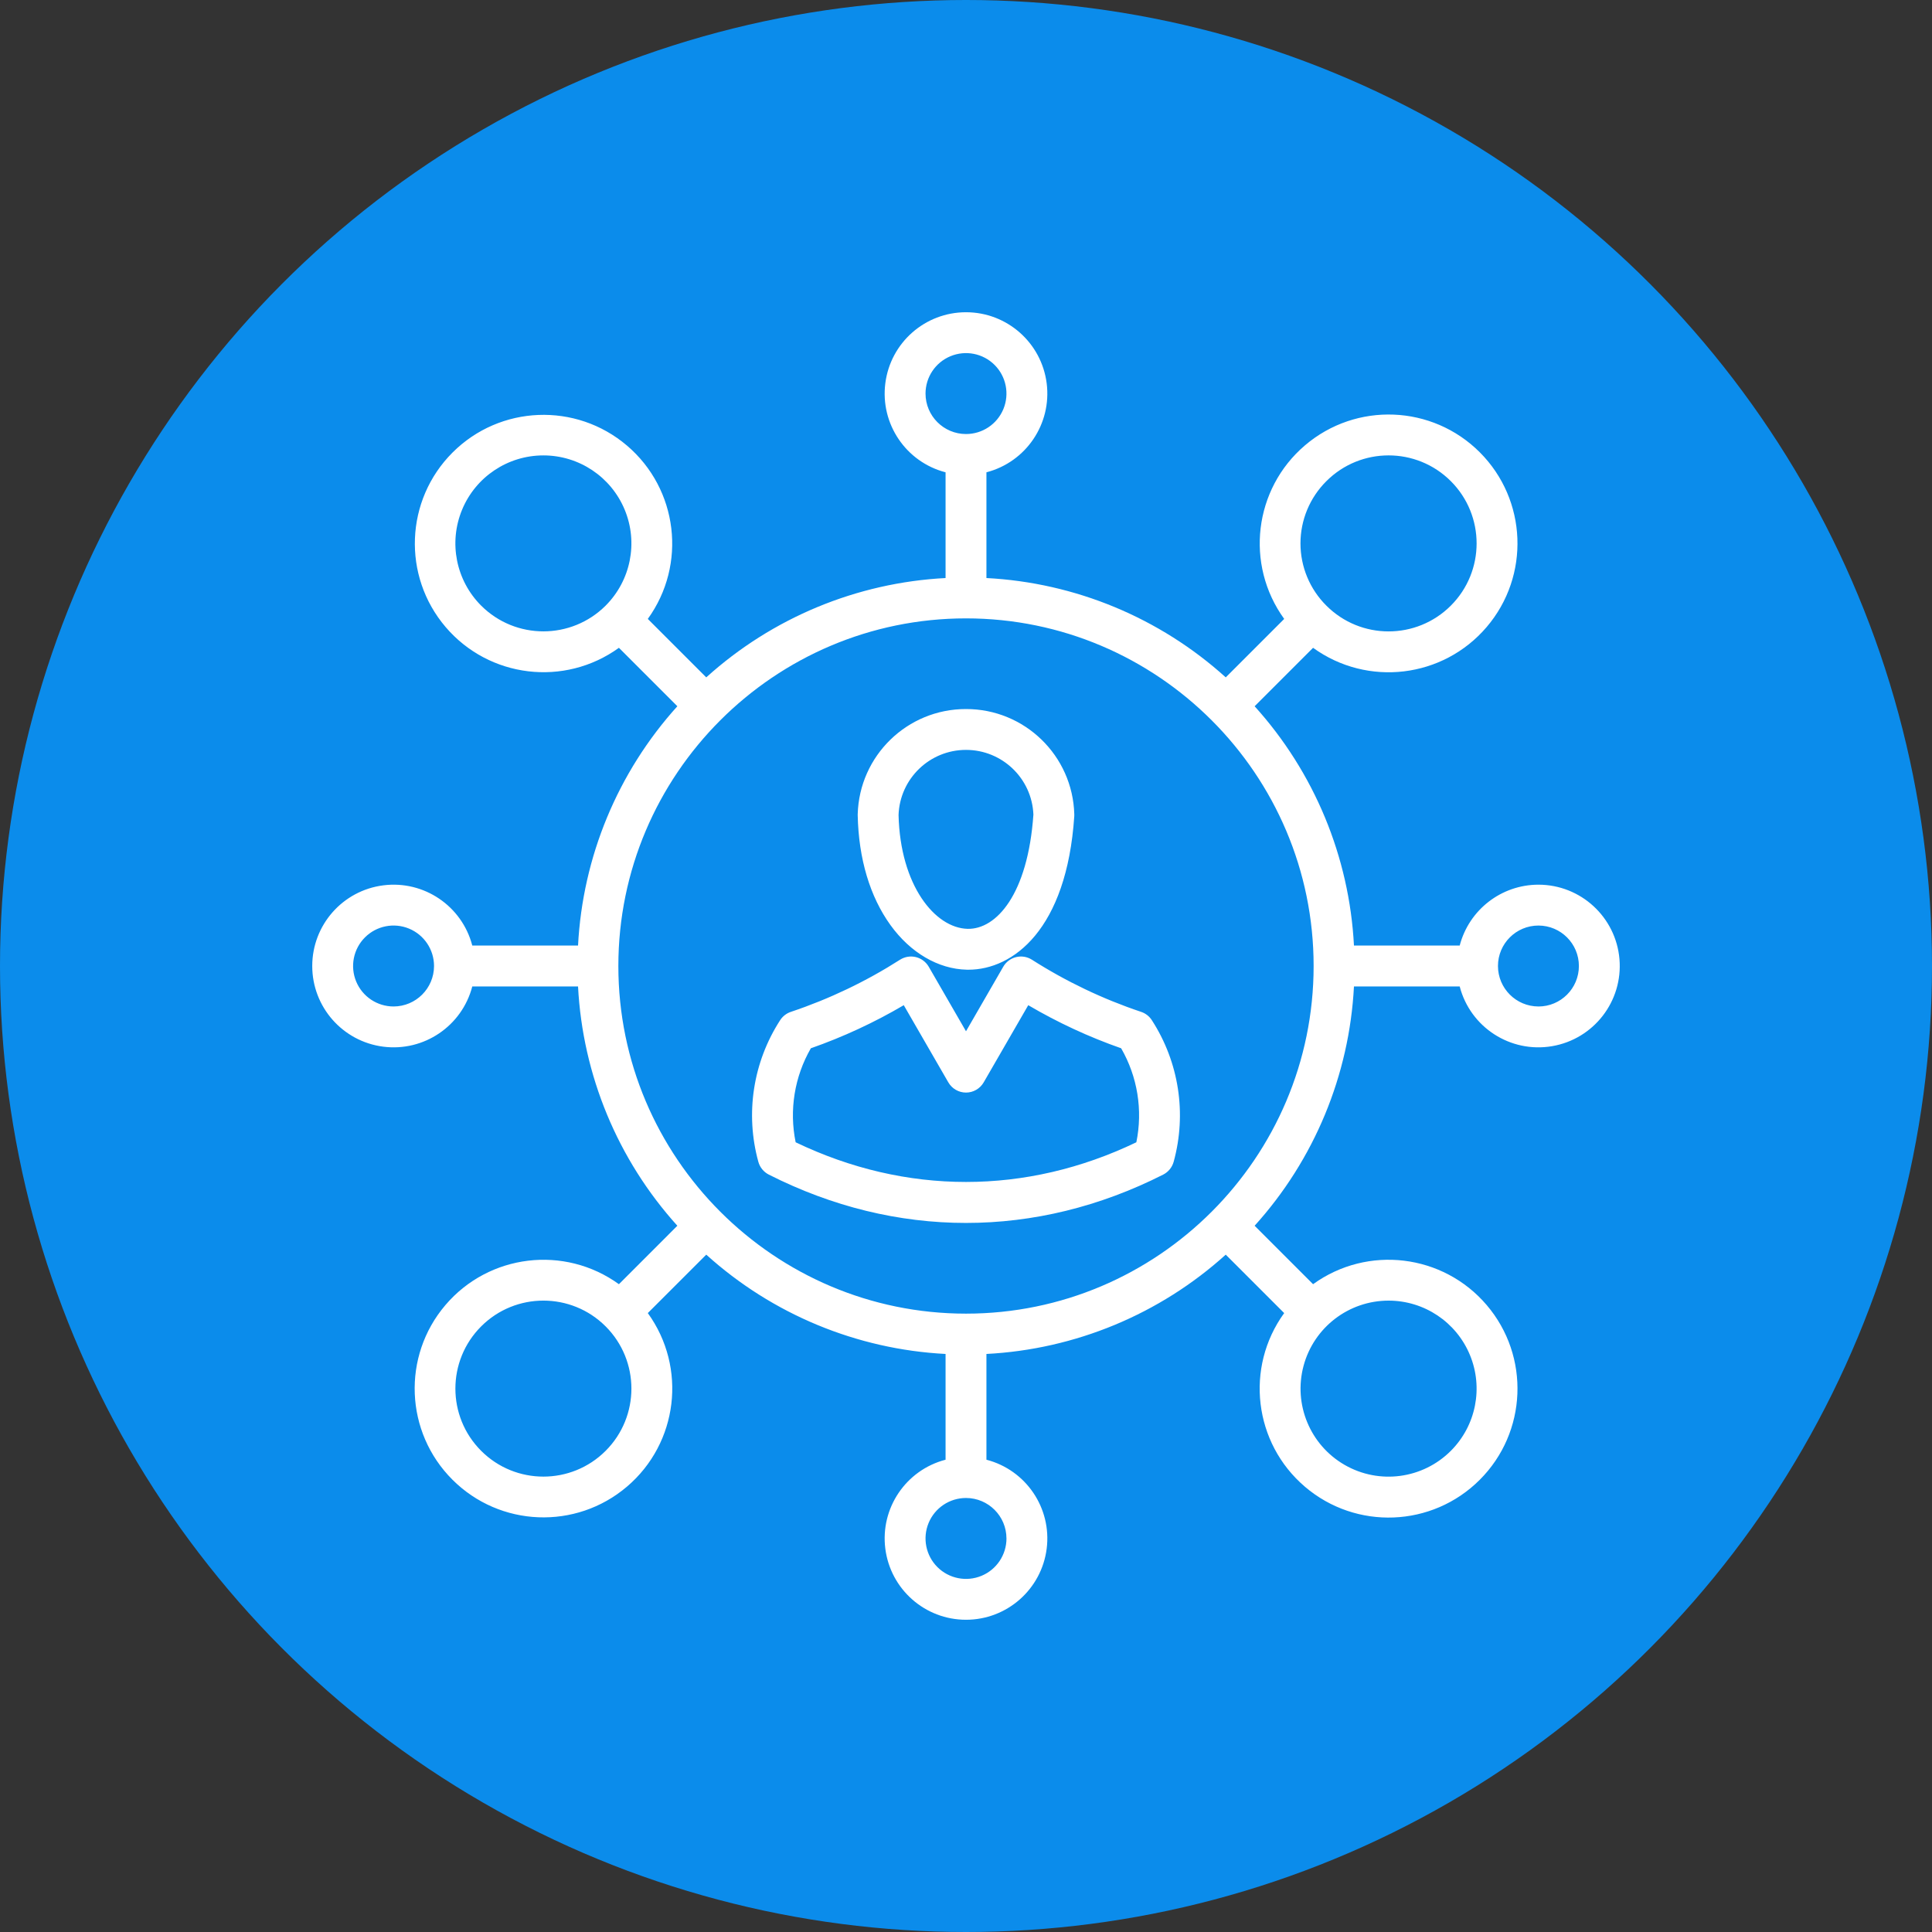
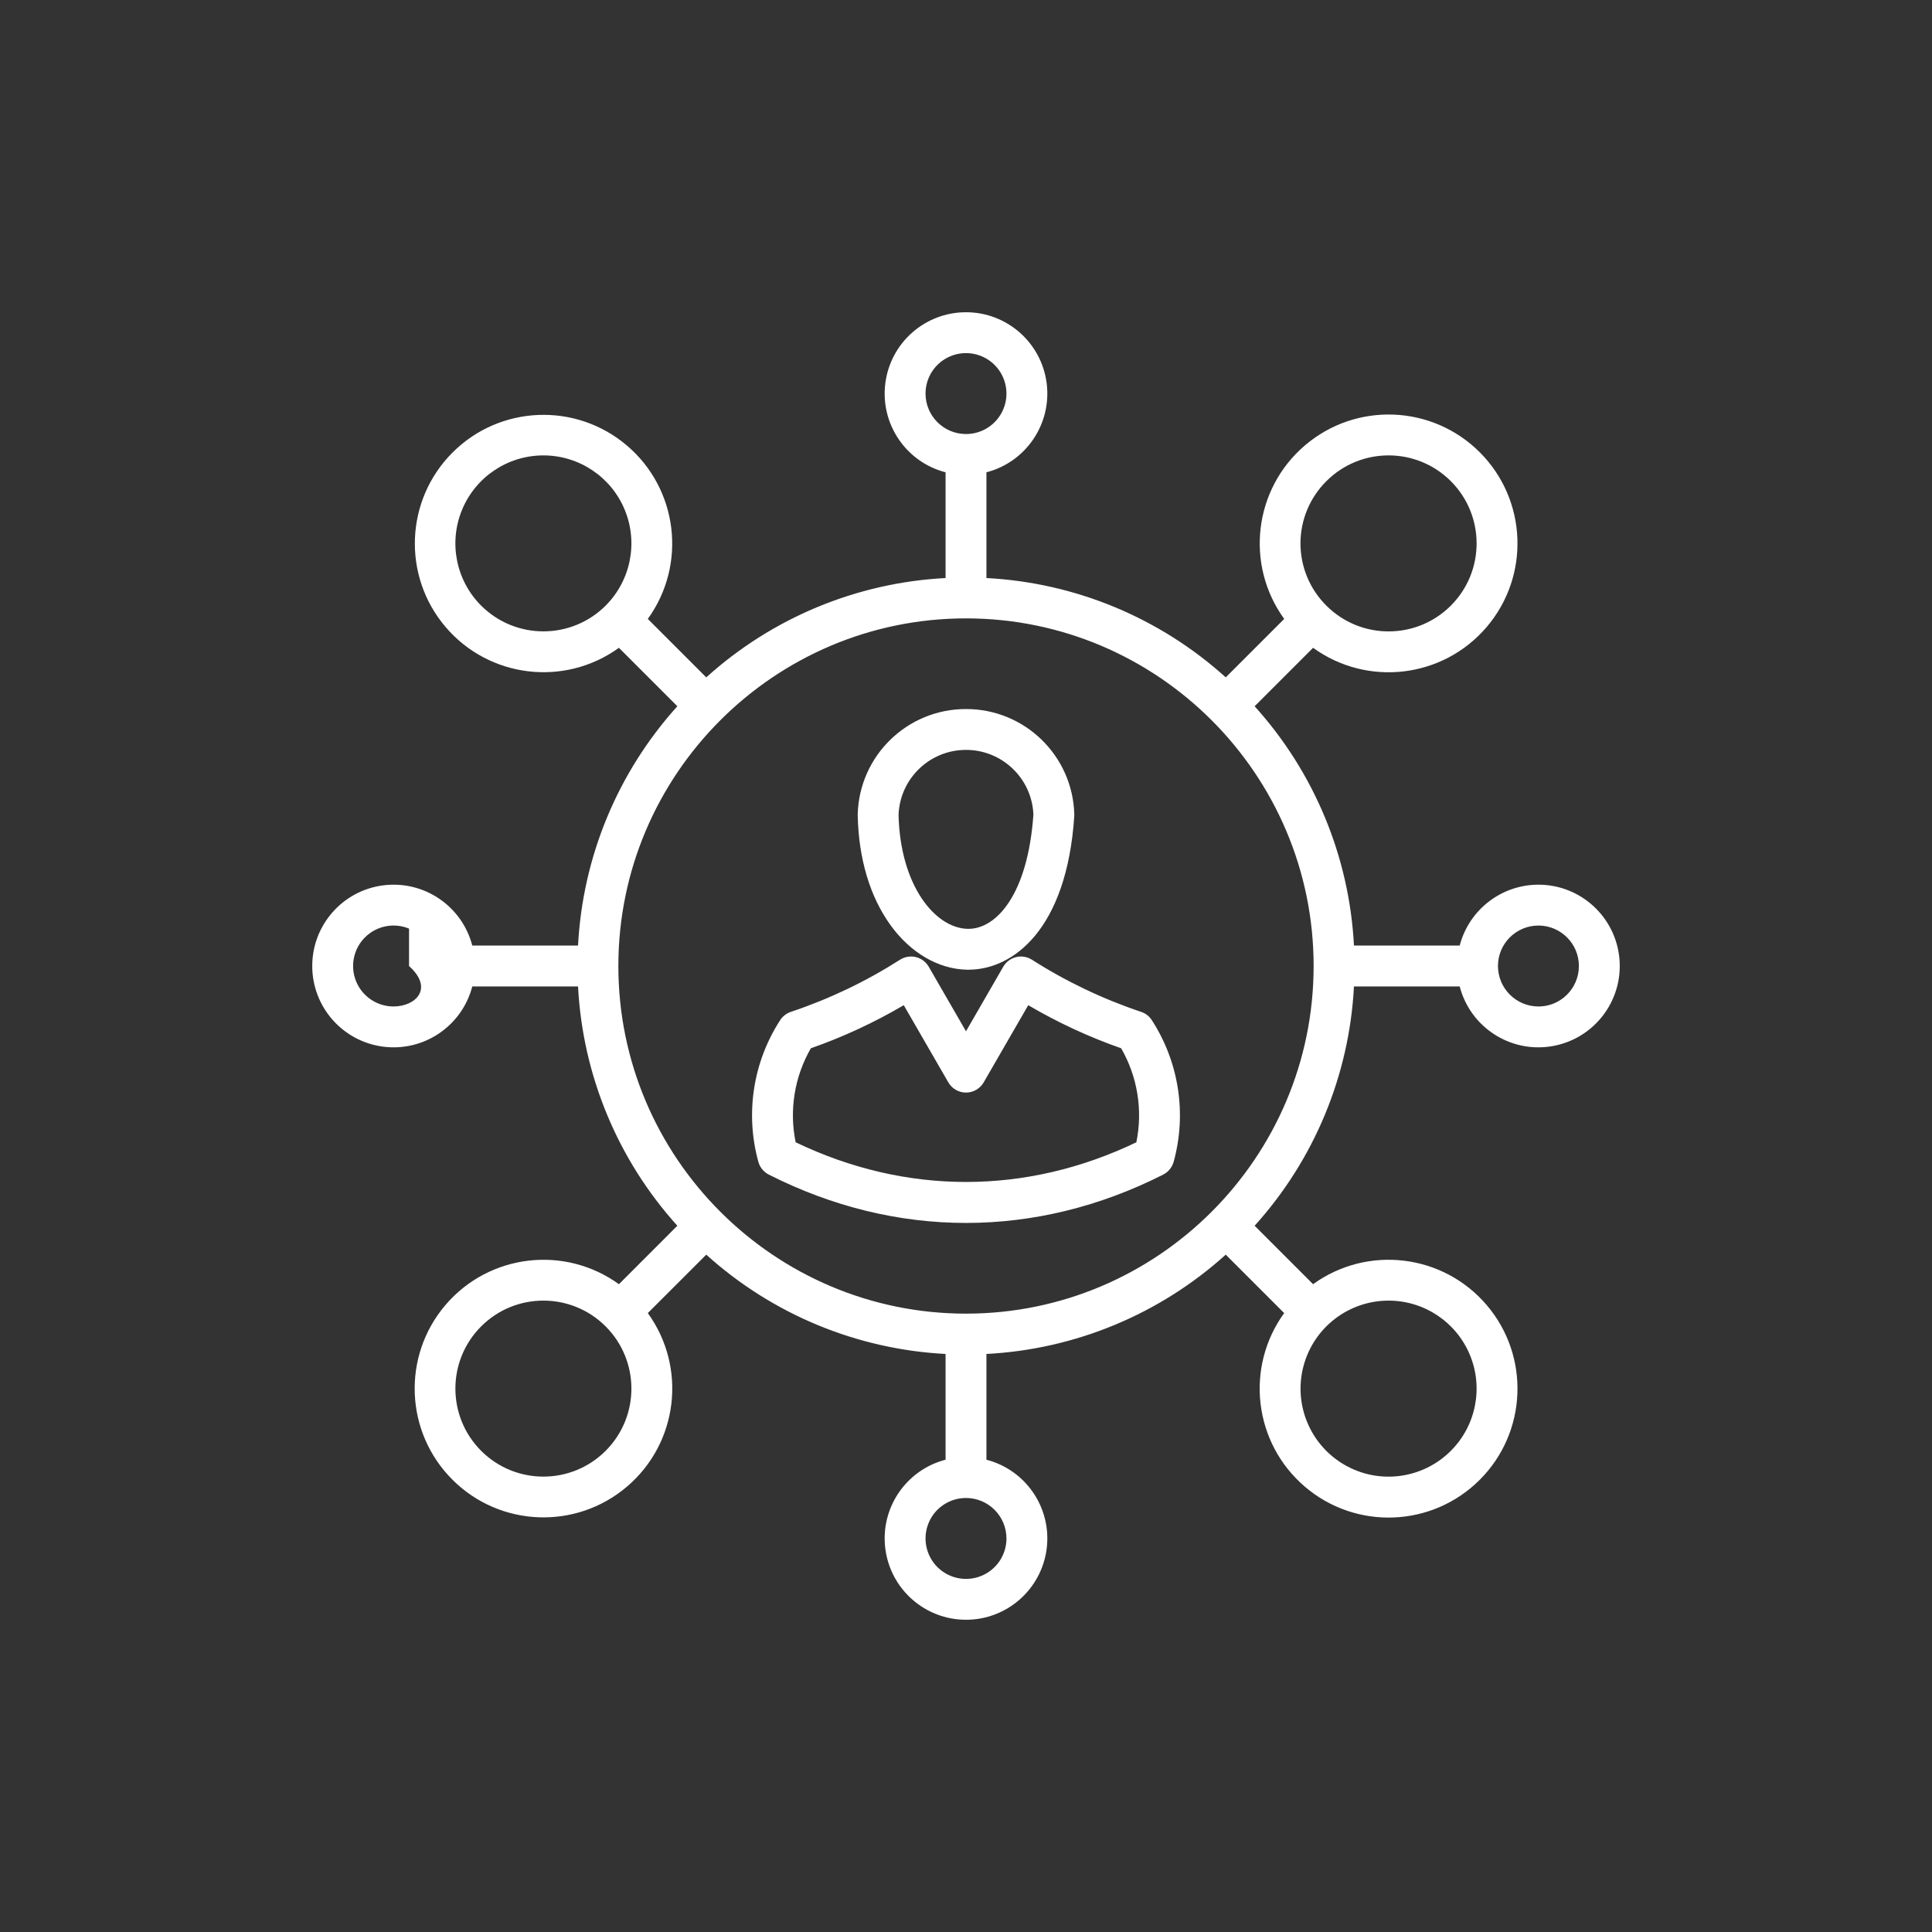
<svg xmlns="http://www.w3.org/2000/svg" width="99" height="99" viewBox="0 0 99 99" fill="none">
  <rect x="0" y="0" width="99" height="99" fill="#333333" stroke="none" />
-   <circle cx="49.5" cy="49.5" r="49.5" fill="#0B8CEB" />
-   <path fill-rule="evenodd" clip-rule="evenodd" d="M74.798 48.453C75.278 46.617 76.935 45.335 78.832 45.333C80.998 45.333 82.802 46.991 82.985 49.148C83.168 51.306 81.668 53.244 79.534 53.608C77.4 53.973 75.342 52.643 74.798 50.547H69.38C69.143 55.098 67.346 59.429 64.29 62.81L67.285 65.805C70.076 63.788 73.95 64.254 76.183 66.876C78.416 69.498 78.26 73.397 75.823 75.831C73.387 78.266 69.488 78.419 66.868 76.184C64.247 73.949 63.784 70.075 65.804 67.285L62.81 64.291C59.428 67.346 55.098 69.143 50.547 69.38V74.799C52.577 75.326 53.899 77.28 53.634 79.36C53.368 81.441 51.597 83 49.5 83C47.402 83 45.632 81.441 45.366 79.36C45.1 77.28 46.423 75.326 48.453 74.799V69.38C43.902 69.143 39.571 67.346 36.19 64.291L33.195 67.285C35.213 70.074 34.749 73.944 32.13 76.176C29.511 78.409 25.617 78.255 23.183 75.822C20.749 73.389 20.593 69.494 22.824 66.875C25.056 64.255 28.926 63.789 31.715 65.805L34.709 62.81C31.654 59.429 29.857 55.098 29.62 50.547H24.201C23.674 52.577 21.72 53.9 19.64 53.634C17.559 53.368 16 51.598 16 49.5C16 47.403 17.559 45.632 19.64 45.367C21.72 45.101 23.674 46.423 24.201 48.453H29.62C29.857 43.902 31.654 39.572 34.709 36.19L31.715 33.195C28.928 35.209 25.062 34.745 22.832 32.128C20.603 29.511 20.758 25.62 23.189 23.189C25.62 20.758 29.511 20.603 32.128 22.833C34.745 25.063 35.209 28.929 33.195 31.715L36.19 34.71C39.571 31.655 43.902 29.857 48.453 29.62V24.202C46.422 23.675 45.1 21.721 45.366 19.64C45.631 17.559 47.402 16 49.5 16C51.597 16 53.368 17.559 53.634 19.64C53.899 21.721 52.577 23.675 50.547 24.202V29.62C55.098 29.857 59.428 31.654 62.81 34.71L65.805 31.715C63.787 28.925 64.251 25.052 66.872 22.819C69.493 20.585 73.391 20.74 75.826 23.175C78.26 25.61 78.415 29.508 76.181 32.129C73.948 34.749 70.075 35.214 67.285 33.195L64.29 36.19C67.346 39.572 69.143 43.902 69.38 48.453H74.798ZM74.344 24.656C72.582 22.895 69.727 22.895 67.966 24.656C67.117 25.5 66.639 26.648 66.639 27.845C66.639 29.043 67.117 30.19 67.966 31.034C69.727 32.795 72.582 32.795 74.344 31.034C76.105 29.273 76.105 26.418 74.344 24.656ZM47.426 20.168C47.426 19.329 47.931 18.573 48.706 18.252C49.481 17.931 50.373 18.108 50.966 18.701C51.559 19.294 51.736 20.186 51.416 20.961C51.095 21.736 50.339 22.241 49.5 22.241C48.355 22.24 47.428 21.312 47.426 20.168ZM23.678 26.119C22.98 27.805 23.366 29.744 24.656 31.034C26.418 32.792 29.271 32.792 31.034 31.034C32.323 29.744 32.709 27.805 32.011 26.119C31.313 24.434 29.669 23.336 27.845 23.336C26.021 23.336 24.376 24.434 23.678 26.119ZM20.167 51.574C19.328 51.574 18.572 51.069 18.251 50.294C17.93 49.519 18.108 48.627 18.701 48.034C19.294 47.441 20.186 47.264 20.96 47.584C21.735 47.905 22.241 48.661 22.241 49.5V49.502C22.238 50.646 21.311 51.572 20.167 51.574ZM24.656 74.344C26.417 76.105 29.273 76.105 31.034 74.344C32.795 72.583 32.795 69.728 31.034 67.967C29.273 66.206 26.417 66.206 24.656 67.967C22.895 69.728 22.895 72.583 24.656 74.344ZM51.574 78.833C51.574 79.671 51.069 80.428 50.294 80.749C49.519 81.07 48.627 80.892 48.034 80.3C47.441 79.707 47.263 78.815 47.584 78.04C47.905 77.265 48.661 76.76 49.5 76.76C50.644 76.761 51.572 77.688 51.573 78.833L51.574 78.833ZM75.321 69.43C74.623 67.745 72.979 66.647 71.155 66.647V66.647C69.113 66.646 67.326 68.017 66.797 69.989C66.268 71.962 67.131 74.043 68.899 75.063C70.668 76.084 72.901 75.788 74.344 74.344C75.634 73.054 76.019 71.115 75.321 69.43ZM49.5 67.314C39.677 67.314 31.686 59.323 31.686 49.5C31.686 39.678 39.677 31.687 49.5 31.687C59.322 31.687 67.313 39.678 67.313 49.5C67.313 59.323 59.322 67.314 49.5 67.314ZM76.759 49.501C76.761 50.645 77.688 51.572 78.832 51.574V51.575C79.978 51.575 80.906 50.646 80.906 49.501C80.906 48.356 79.978 47.428 78.833 47.427C77.688 47.427 76.759 48.355 76.759 49.5V49.501ZM58.465 51.847C56.498 51.188 54.619 50.289 52.871 49.173C52.63 49.023 52.339 48.976 52.063 49.045C51.787 49.114 51.551 49.291 51.409 49.537L49.5 52.845L47.59 49.537C47.448 49.291 47.212 49.114 46.937 49.045C46.661 48.976 46.369 49.023 46.128 49.173C44.38 50.29 42.502 51.188 40.535 51.847C40.306 51.921 40.109 52.072 39.978 52.274C38.586 54.423 38.179 57.065 38.859 59.533C38.937 59.817 39.132 60.055 39.395 60.189C42.653 61.84 46.076 62.666 49.5 62.666C52.923 62.666 56.347 61.84 59.605 60.189C59.868 60.055 60.062 59.817 60.141 59.533C60.82 57.065 60.413 54.423 59.021 52.274C58.891 52.072 58.694 51.921 58.465 51.847ZM40.771 58.533C46.418 61.244 52.582 61.244 58.229 58.533H58.229C58.567 56.886 58.29 55.172 57.45 53.716C55.795 53.136 54.201 52.397 52.69 51.508L50.407 55.462C50.22 55.786 49.874 55.986 49.5 55.986C49.126 55.986 48.781 55.786 48.594 55.462L46.311 51.508C44.799 52.397 43.205 53.136 41.55 53.716C40.711 55.172 40.433 56.886 40.771 58.533ZM49.537 49.689C49.552 49.689 49.566 49.69 49.581 49.69C49.595 49.69 49.609 49.69 49.624 49.69C51.904 49.69 54.66 47.64 55.048 41.826C55.05 41.792 55.051 41.758 55.049 41.724C54.967 38.721 52.507 36.33 49.503 36.333H49.497C46.493 36.33 44.033 38.721 43.951 41.724V41.779C43.997 44.001 44.577 45.945 45.628 47.401C46.653 48.822 48.078 49.656 49.537 49.689H49.537ZM52.954 41.74C52.878 39.888 51.354 38.426 49.5 38.426C47.637 38.426 46.109 39.901 46.044 41.763C46.129 45.366 47.908 47.557 49.585 47.596C51.054 47.626 52.669 45.831 52.954 41.74Z" fill="white" />
+   <path fill-rule="evenodd" clip-rule="evenodd" d="M74.798 48.453C75.278 46.617 76.935 45.335 78.832 45.333C80.998 45.333 82.802 46.991 82.985 49.148C83.168 51.306 81.668 53.244 79.534 53.608C77.4 53.973 75.342 52.643 74.798 50.547H69.38C69.143 55.098 67.346 59.429 64.29 62.81L67.285 65.805C70.076 63.788 73.95 64.254 76.183 66.876C78.416 69.498 78.26 73.397 75.823 75.831C73.387 78.266 69.488 78.419 66.868 76.184C64.247 73.949 63.784 70.075 65.804 67.285L62.81 64.291C59.428 67.346 55.098 69.143 50.547 69.38V74.799C52.577 75.326 53.899 77.28 53.634 79.36C53.368 81.441 51.597 83 49.5 83C47.402 83 45.632 81.441 45.366 79.36C45.1 77.28 46.423 75.326 48.453 74.799V69.38C43.902 69.143 39.571 67.346 36.19 64.291L33.195 67.285C35.213 70.074 34.749 73.944 32.13 76.176C29.511 78.409 25.617 78.255 23.183 75.822C20.749 73.389 20.593 69.494 22.824 66.875C25.056 64.255 28.926 63.789 31.715 65.805L34.709 62.81C31.654 59.429 29.857 55.098 29.62 50.547H24.201C23.674 52.577 21.72 53.9 19.64 53.634C17.559 53.368 16 51.598 16 49.5C16 47.403 17.559 45.632 19.64 45.367C21.72 45.101 23.674 46.423 24.201 48.453H29.62C29.857 43.902 31.654 39.572 34.709 36.19L31.715 33.195C28.928 35.209 25.062 34.745 22.832 32.128C20.603 29.511 20.758 25.62 23.189 23.189C25.62 20.758 29.511 20.603 32.128 22.833C34.745 25.063 35.209 28.929 33.195 31.715L36.19 34.71C39.571 31.655 43.902 29.857 48.453 29.62V24.202C46.422 23.675 45.1 21.721 45.366 19.64C45.631 17.559 47.402 16 49.5 16C51.597 16 53.368 17.559 53.634 19.64C53.899 21.721 52.577 23.675 50.547 24.202V29.62C55.098 29.857 59.428 31.654 62.81 34.71L65.805 31.715C63.787 28.925 64.251 25.052 66.872 22.819C69.493 20.585 73.391 20.74 75.826 23.175C78.26 25.61 78.415 29.508 76.181 32.129C73.948 34.749 70.075 35.214 67.285 33.195L64.29 36.19C67.346 39.572 69.143 43.902 69.38 48.453H74.798ZM74.344 24.656C72.582 22.895 69.727 22.895 67.966 24.656C67.117 25.5 66.639 26.648 66.639 27.845C66.639 29.043 67.117 30.19 67.966 31.034C69.727 32.795 72.582 32.795 74.344 31.034C76.105 29.273 76.105 26.418 74.344 24.656ZM47.426 20.168C47.426 19.329 47.931 18.573 48.706 18.252C49.481 17.931 50.373 18.108 50.966 18.701C51.559 19.294 51.736 20.186 51.416 20.961C51.095 21.736 50.339 22.241 49.5 22.241C48.355 22.24 47.428 21.312 47.426 20.168ZM23.678 26.119C22.98 27.805 23.366 29.744 24.656 31.034C26.418 32.792 29.271 32.792 31.034 31.034C32.323 29.744 32.709 27.805 32.011 26.119C31.313 24.434 29.669 23.336 27.845 23.336C26.021 23.336 24.376 24.434 23.678 26.119ZM20.167 51.574C19.328 51.574 18.572 51.069 18.251 50.294C17.93 49.519 18.108 48.627 18.701 48.034C19.294 47.441 20.186 47.264 20.96 47.584V49.502C22.238 50.646 21.311 51.572 20.167 51.574ZM24.656 74.344C26.417 76.105 29.273 76.105 31.034 74.344C32.795 72.583 32.795 69.728 31.034 67.967C29.273 66.206 26.417 66.206 24.656 67.967C22.895 69.728 22.895 72.583 24.656 74.344ZM51.574 78.833C51.574 79.671 51.069 80.428 50.294 80.749C49.519 81.07 48.627 80.892 48.034 80.3C47.441 79.707 47.263 78.815 47.584 78.04C47.905 77.265 48.661 76.76 49.5 76.76C50.644 76.761 51.572 77.688 51.573 78.833L51.574 78.833ZM75.321 69.43C74.623 67.745 72.979 66.647 71.155 66.647V66.647C69.113 66.646 67.326 68.017 66.797 69.989C66.268 71.962 67.131 74.043 68.899 75.063C70.668 76.084 72.901 75.788 74.344 74.344C75.634 73.054 76.019 71.115 75.321 69.43ZM49.5 67.314C39.677 67.314 31.686 59.323 31.686 49.5C31.686 39.678 39.677 31.687 49.5 31.687C59.322 31.687 67.313 39.678 67.313 49.5C67.313 59.323 59.322 67.314 49.5 67.314ZM76.759 49.501C76.761 50.645 77.688 51.572 78.832 51.574V51.575C79.978 51.575 80.906 50.646 80.906 49.501C80.906 48.356 79.978 47.428 78.833 47.427C77.688 47.427 76.759 48.355 76.759 49.5V49.501ZM58.465 51.847C56.498 51.188 54.619 50.289 52.871 49.173C52.63 49.023 52.339 48.976 52.063 49.045C51.787 49.114 51.551 49.291 51.409 49.537L49.5 52.845L47.59 49.537C47.448 49.291 47.212 49.114 46.937 49.045C46.661 48.976 46.369 49.023 46.128 49.173C44.38 50.29 42.502 51.188 40.535 51.847C40.306 51.921 40.109 52.072 39.978 52.274C38.586 54.423 38.179 57.065 38.859 59.533C38.937 59.817 39.132 60.055 39.395 60.189C42.653 61.84 46.076 62.666 49.5 62.666C52.923 62.666 56.347 61.84 59.605 60.189C59.868 60.055 60.062 59.817 60.141 59.533C60.82 57.065 60.413 54.423 59.021 52.274C58.891 52.072 58.694 51.921 58.465 51.847ZM40.771 58.533C46.418 61.244 52.582 61.244 58.229 58.533H58.229C58.567 56.886 58.29 55.172 57.45 53.716C55.795 53.136 54.201 52.397 52.69 51.508L50.407 55.462C50.22 55.786 49.874 55.986 49.5 55.986C49.126 55.986 48.781 55.786 48.594 55.462L46.311 51.508C44.799 52.397 43.205 53.136 41.55 53.716C40.711 55.172 40.433 56.886 40.771 58.533ZM49.537 49.689C49.552 49.689 49.566 49.69 49.581 49.69C49.595 49.69 49.609 49.69 49.624 49.69C51.904 49.69 54.66 47.64 55.048 41.826C55.05 41.792 55.051 41.758 55.049 41.724C54.967 38.721 52.507 36.33 49.503 36.333H49.497C46.493 36.33 44.033 38.721 43.951 41.724V41.779C43.997 44.001 44.577 45.945 45.628 47.401C46.653 48.822 48.078 49.656 49.537 49.689H49.537ZM52.954 41.74C52.878 39.888 51.354 38.426 49.5 38.426C47.637 38.426 46.109 39.901 46.044 41.763C46.129 45.366 47.908 47.557 49.585 47.596C51.054 47.626 52.669 45.831 52.954 41.74Z" fill="white" />
</svg>